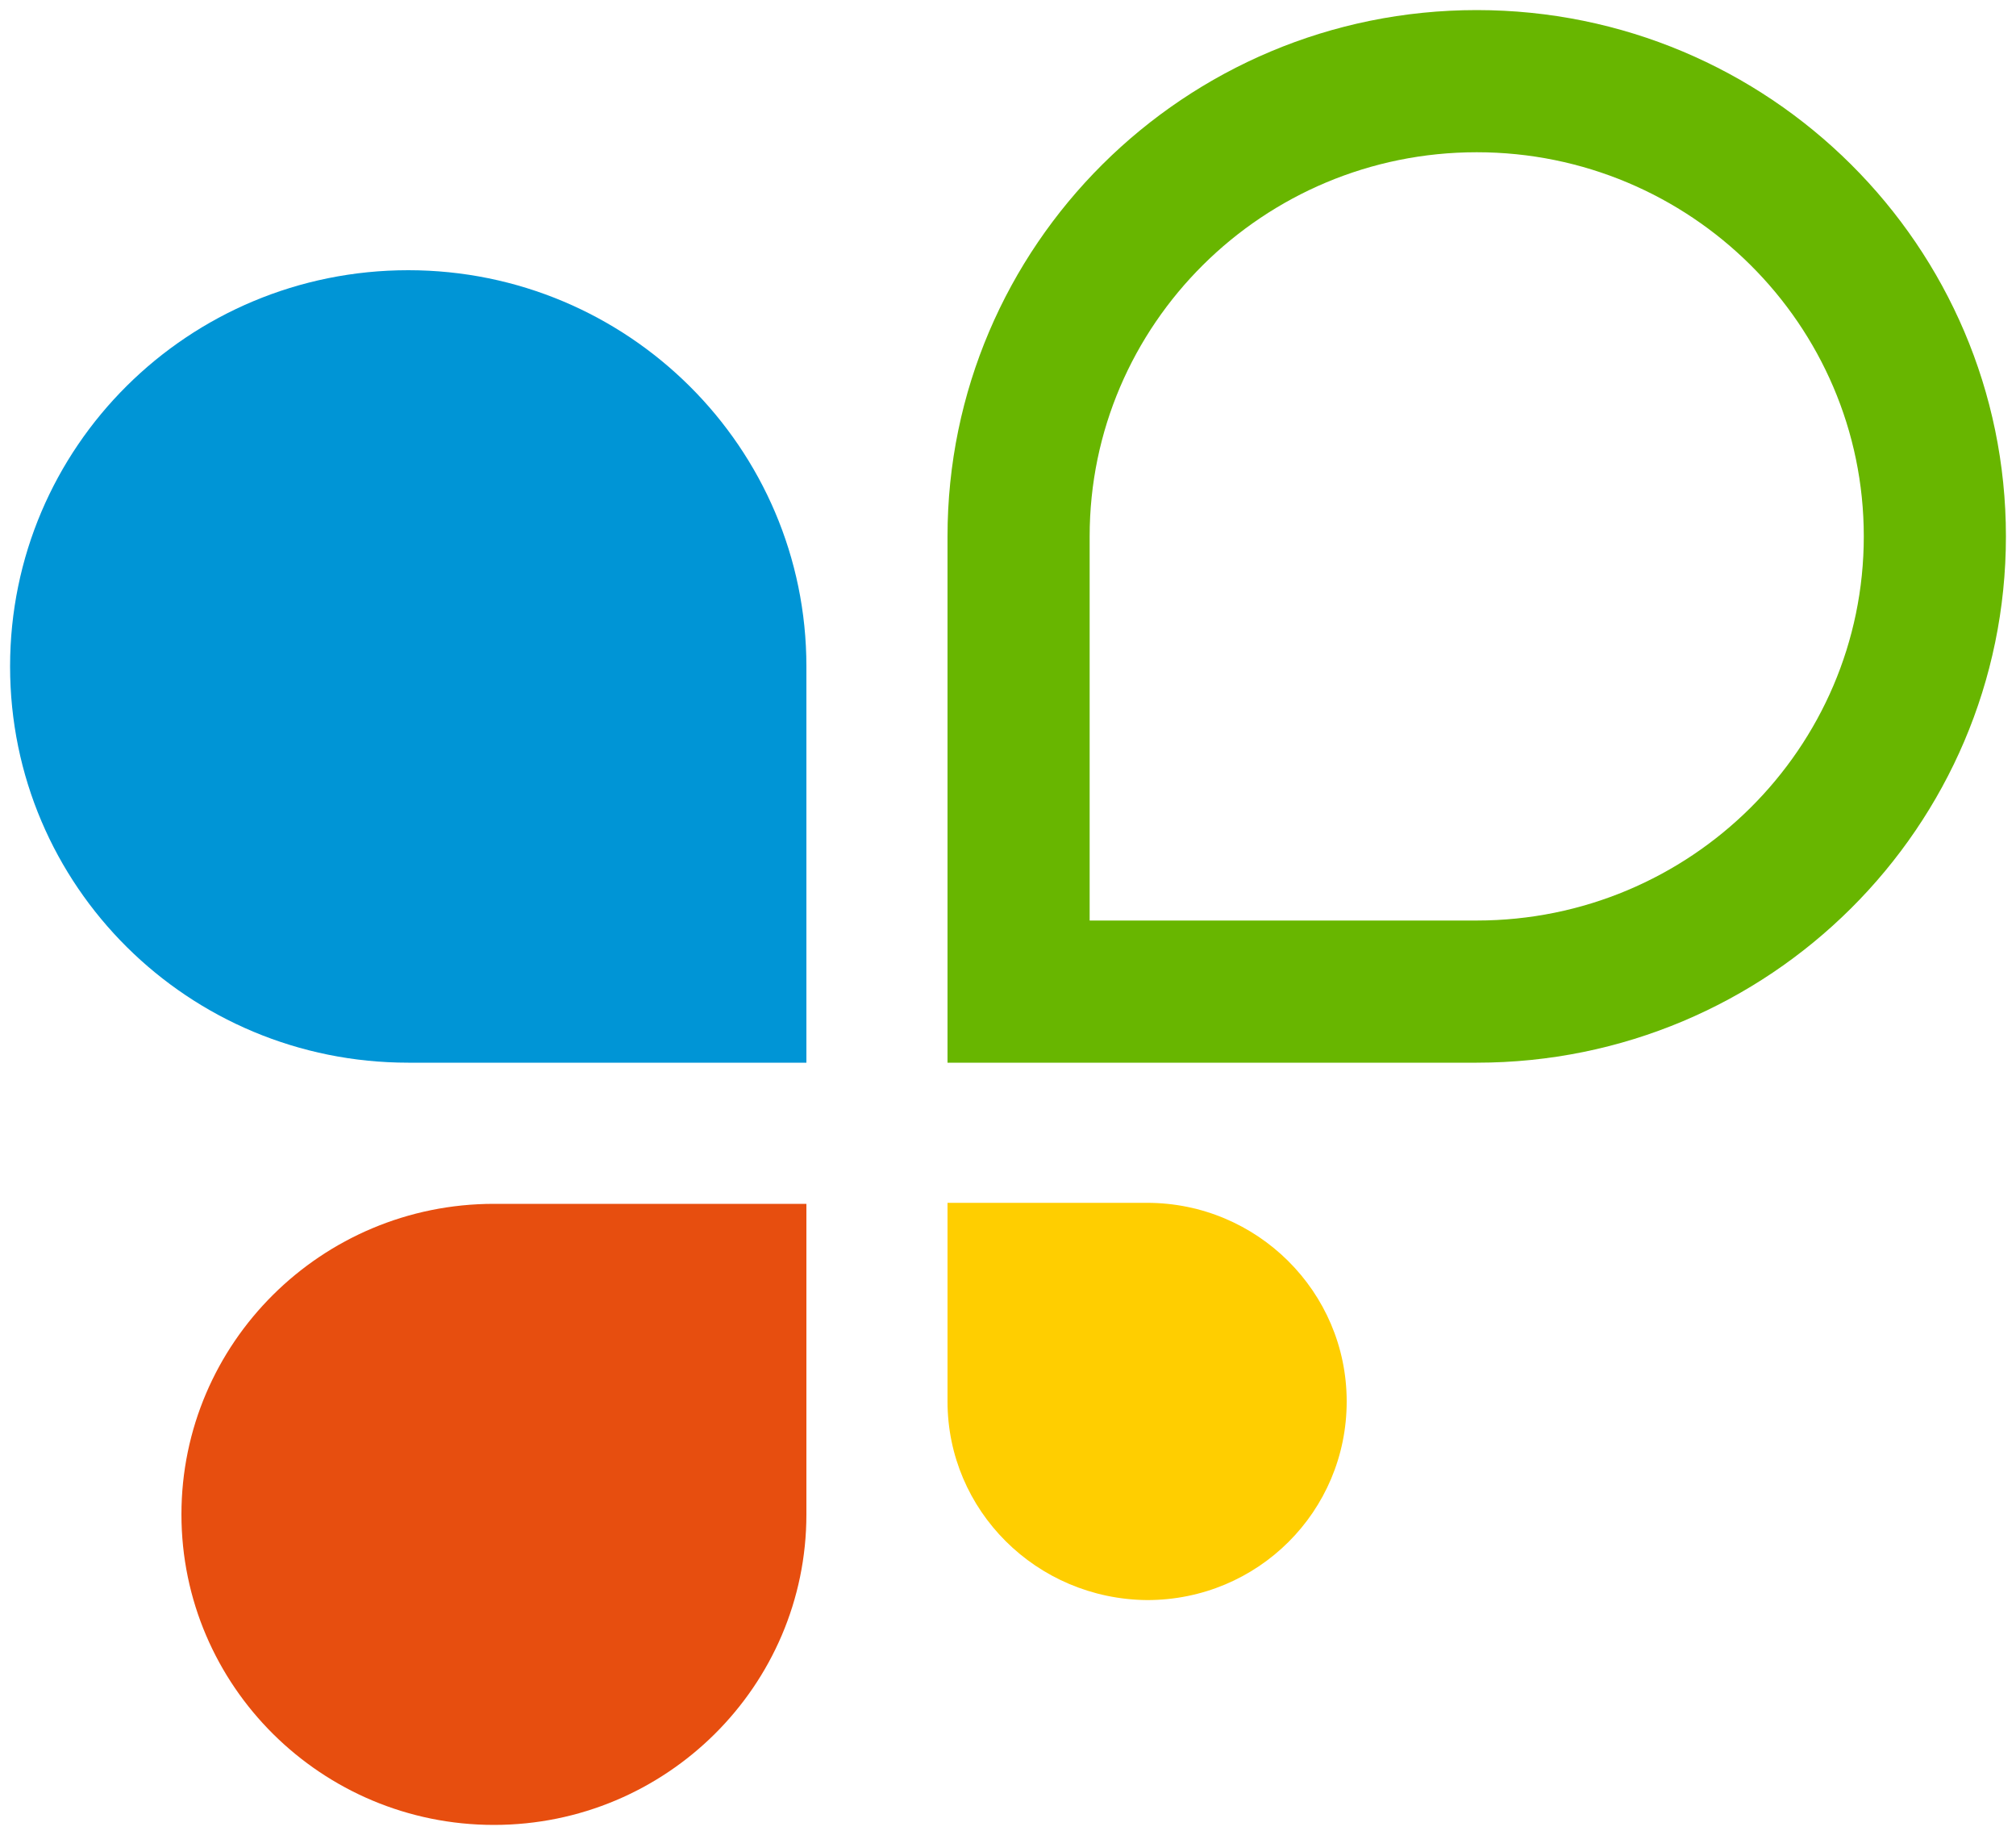
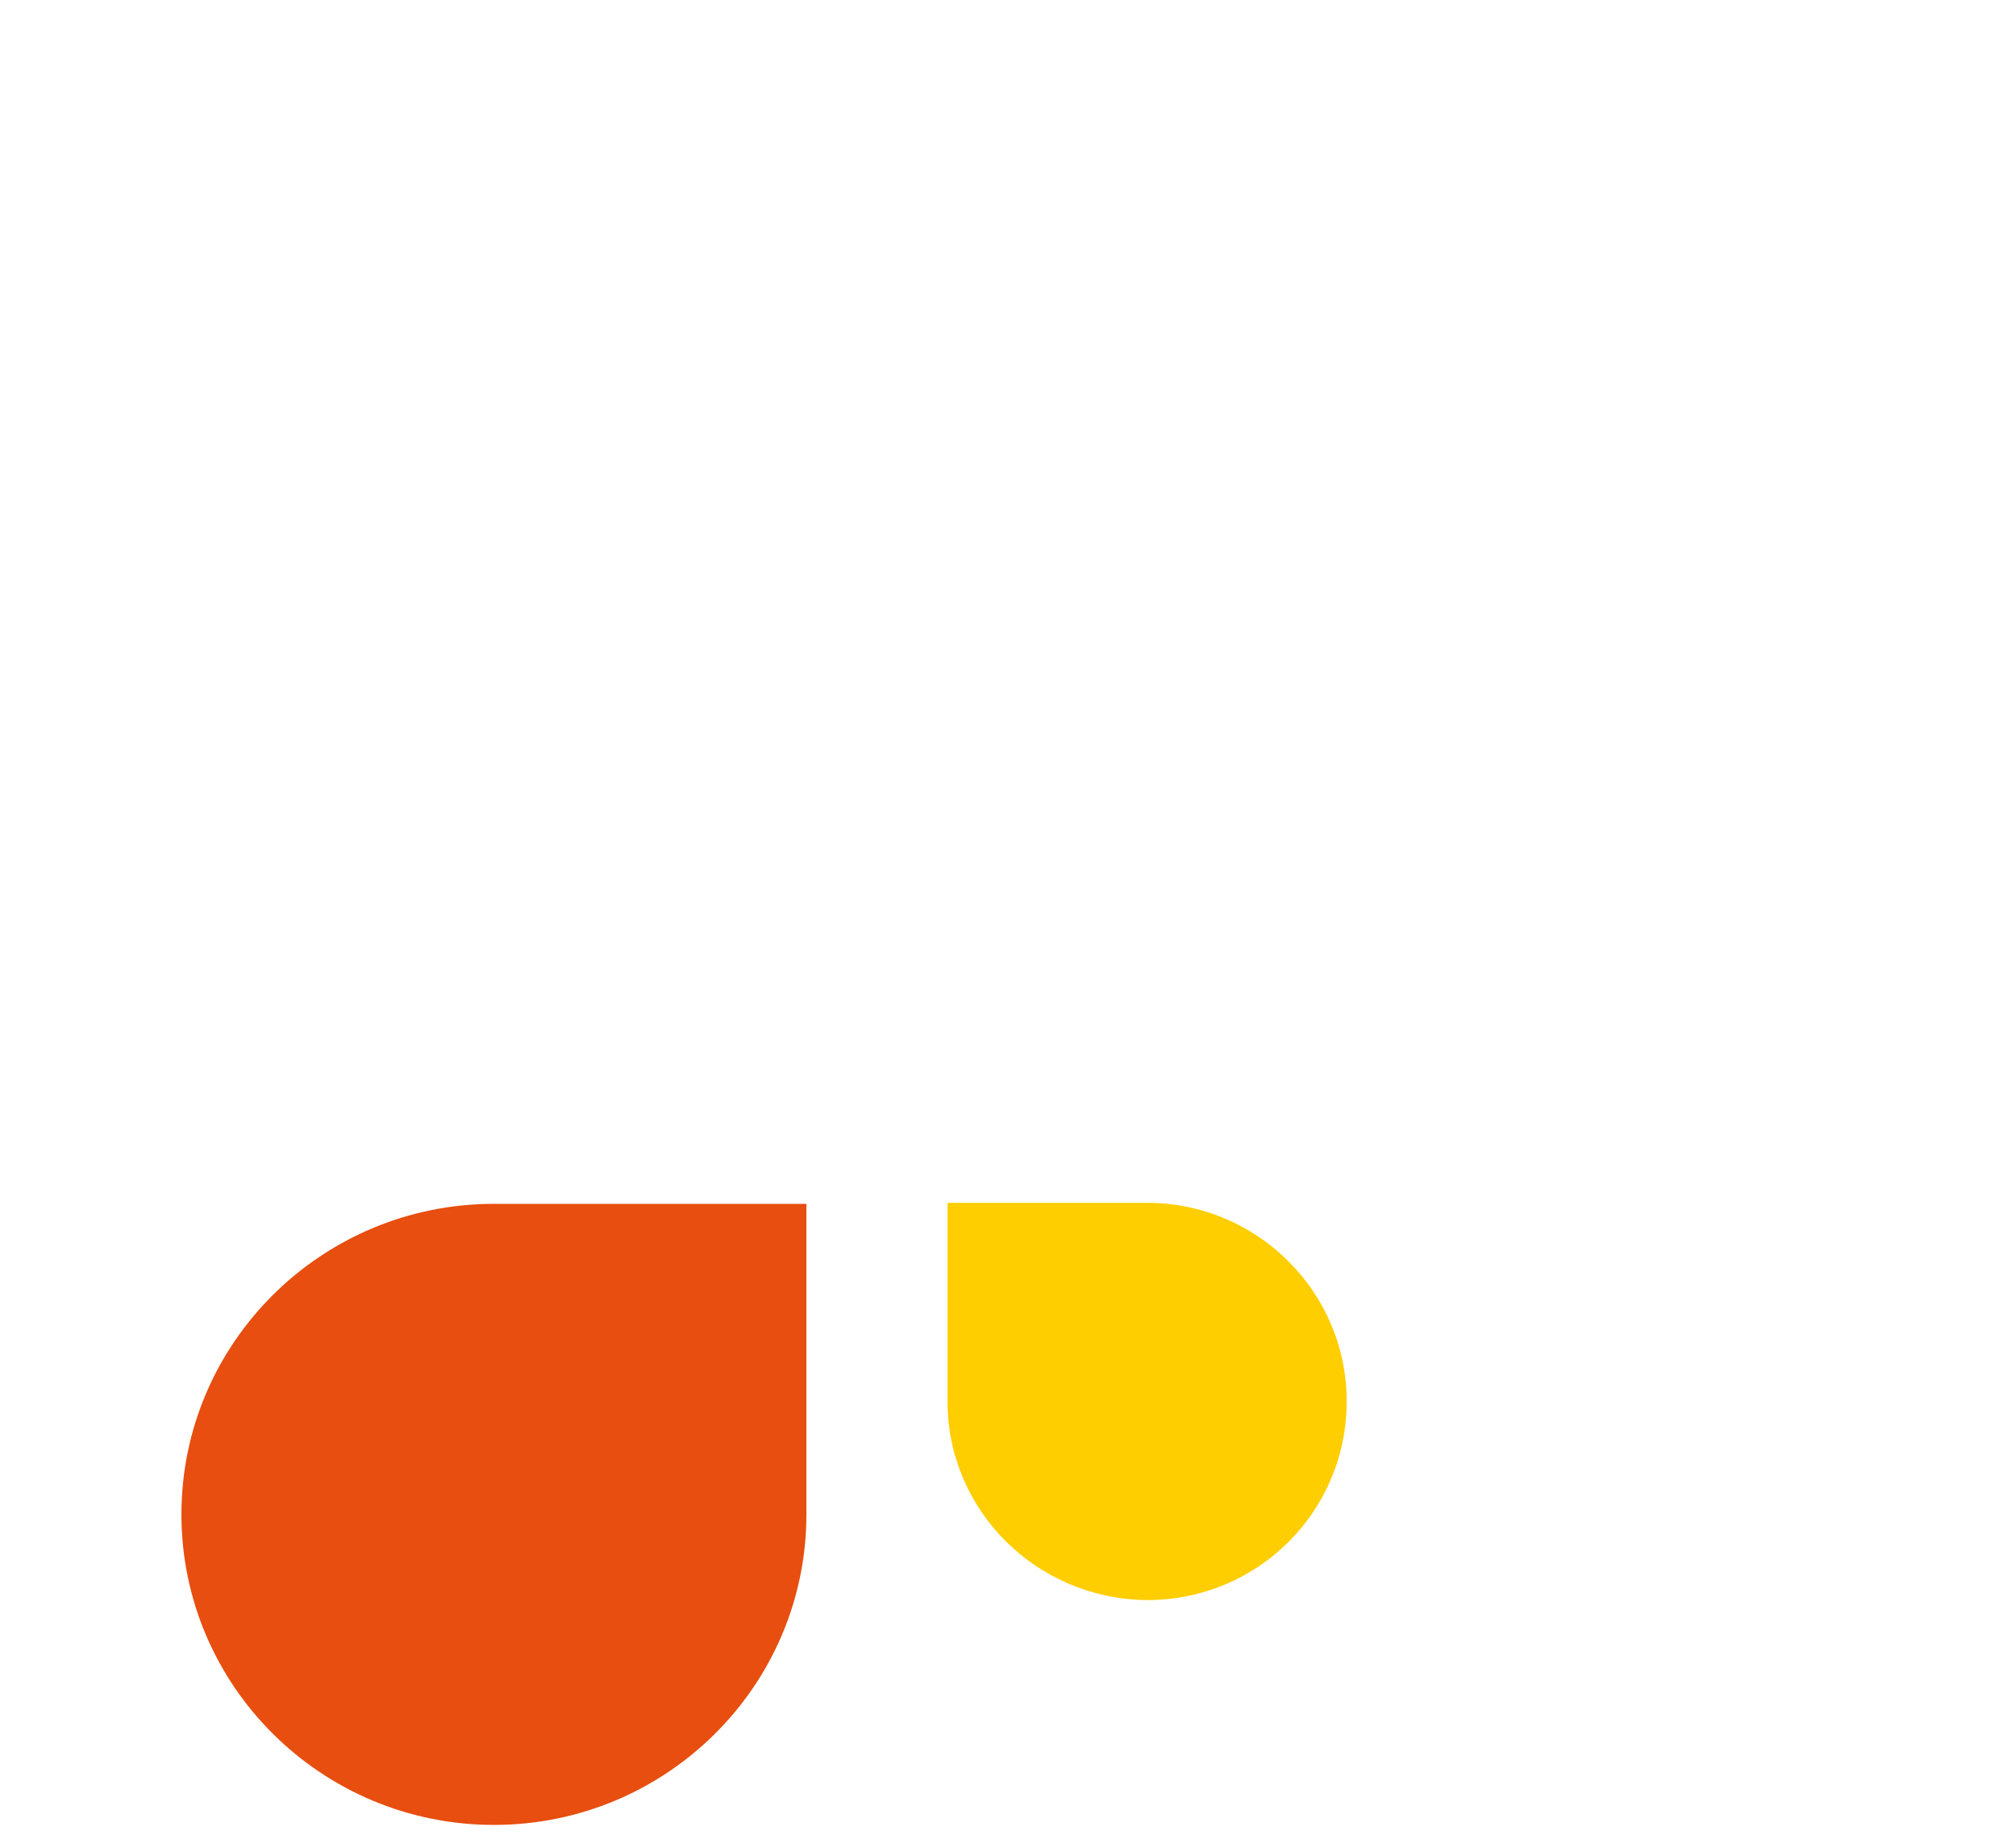
<svg xmlns="http://www.w3.org/2000/svg" version="1.1" id="Layer_1" x="0px" y="0px" width="200px" height="182px" viewBox="0 0 200 182" style="enable-background:new 0 0 200 182;" xml:space="preserve">
  <style type="text/css">
	.st0{fill:#0095D6;}
	.st1{fill:#E74E0F;}
	.st2{fill:#FFCE00;}
	.st3{fill:#68B600;}
</style>
-   <path id="Pfad_62_00000145016982984265333620000001072398637469271979_" class="st0" d="M80,66.1v39.3H40.5  C18.7,105.4,1,87.9,1,66.1s17.7-39.3,39.5-39.3S80,44.4,80,66.1L80,66.1z" />
  <path id="Pfad_56_00000024704126616032734370000002703660854141819303_" class="st1" d="M49,119.4h31v30.8c0,17-13.9,30.8-31,30.8  s-31-13.8-31-30.8S31.9,119.4,49,119.4L49,119.4z" />
  <path id="Pfad_61_00000168838514643332987720000013955559660965248914_" class="st2" d="M94,139v-19.7h19.8  c10.9,0,19.8,8.8,19.8,19.7c0,10.9-8.8,19.7-19.8,19.7C102.8,158.6,94,149.8,94,139z" />
-   <path id="Pfad_62_00000043450217003857646480000018082157295034985102_" class="st3" d="M146.5,15.1c21.2,0,38.4,17.1,38.4,38.1  s-17.2,38.1-38.4,38.1h-38.4V53.2C108.1,32.2,125.3,15.1,146.5,15.1 M146.5,1C117.5,1,94,24.4,94,53.2l0,0v52.2h52.5  c29,0,52.5-23.4,52.5-52.2S175.5,1,146.5,1L146.5,1z" />
</svg>